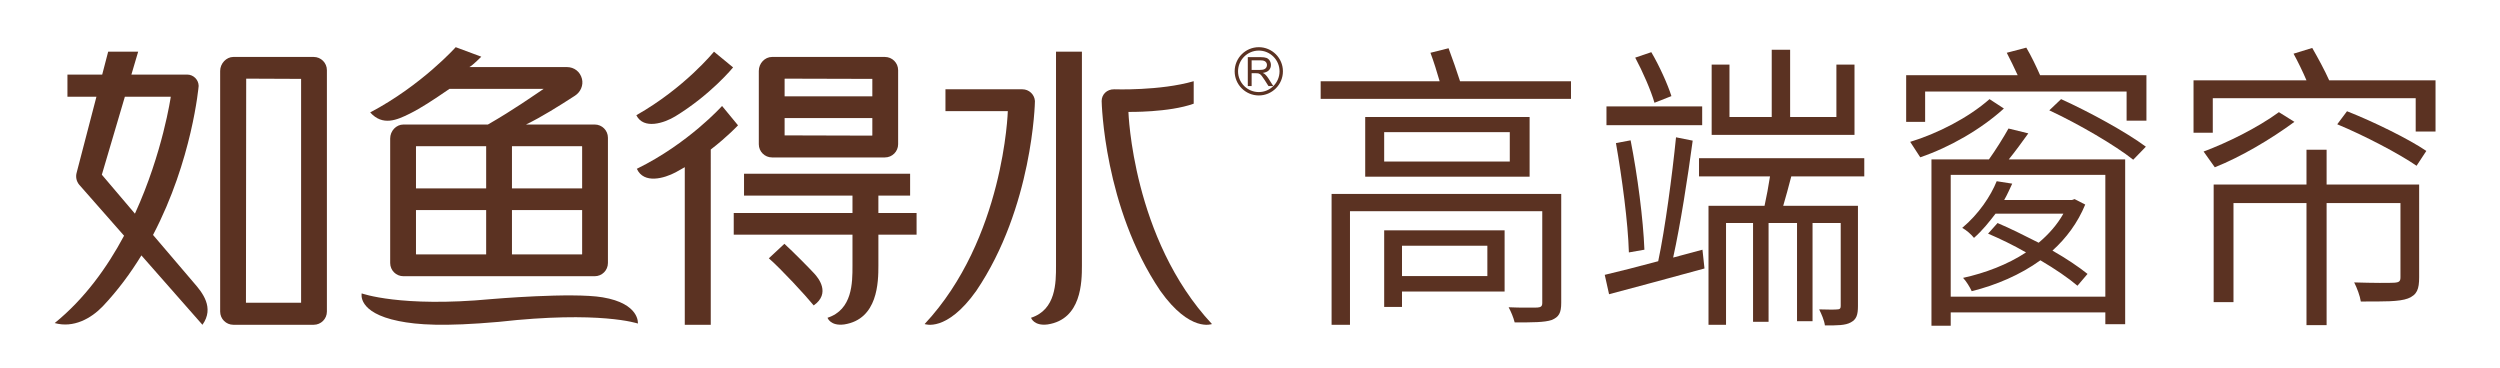
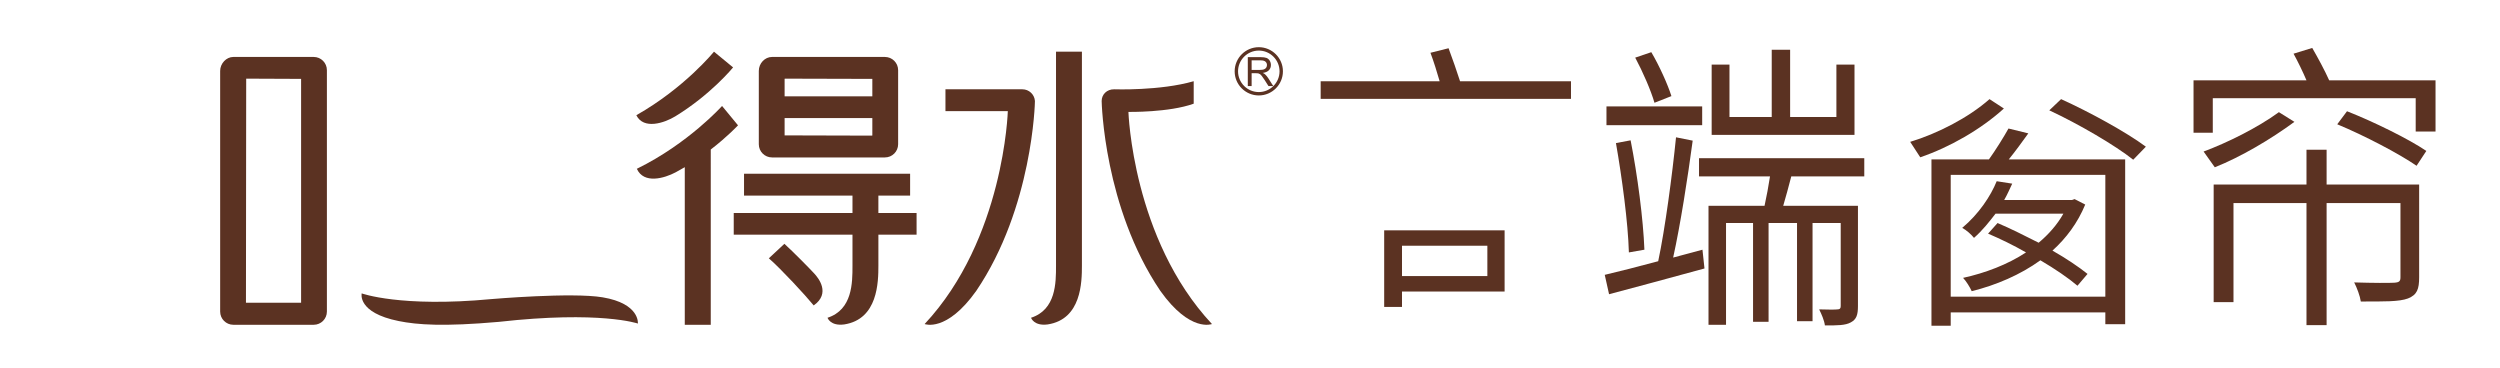
<svg xmlns="http://www.w3.org/2000/svg" version="1.1" x="0px" y="0px" viewBox="0 0 536 79" enable-background="new 0 0 536 79" xml:space="preserve">
  <g>
    <g>
      <path fill="#5B3222" d="M296.768,65.811h3.821v-3.313h21.999V49.379h-25.82V65.811z M300.589,52.691h18.301v6.494h-18.301V52.691z    " />
-       <path fill="#5B3222" d="M285.492,69.643h3.944V45.287h41.225v19.68c0,0.715-0.309,0.908-1.049,0.973    c-0.679,0-3.45,0.066-6.161-0.064c0.492,0.91,1.046,2.211,1.293,3.248c3.883,0,6.409,0,7.949-0.52    c1.54-0.65,2.034-1.492,2.034-3.703V41.584h-49.235V69.643z" />
-       <path fill="#5B3222" d="M292.701,25.086v12.795h35.247V25.086H292.701z M323.697,34.634h-26.93v-6.302h26.93V34.634z" />
      <path fill="#5B3222" d="M310.571,10.342l-3.881,0.974c0.678,1.819,1.417,4.157,1.971,6.106h-25.51v3.768h53.67v-3.768h-23.785    C312.358,15.343,311.435,12.617,310.571,10.342z" />
      <path fill="#5B3222" d="M358.353,20.604c-0.801-2.532-2.588-6.495-4.313-9.418l-3.45,1.17c1.602,2.987,3.389,7.079,4.129,9.678    L358.353,20.604z" />
      <rect x="344.428" y="22.814" fill="#5B3222" width="20.52" height="4.025" />
      <polygon fill="#5B3222" points="397.605,13.85 393.725,13.85 393.725,25.086 383.803,25.086 383.803,10.667 379.858,10.667     379.858,25.086 370.8,25.086 370.8,13.85 366.98,13.85 366.98,28.918 397.605,28.918   " />
      <path fill="#5B3222" d="M364.269,37.817h15.221c-0.309,2.014-0.74,4.351-1.171,6.3h-12.016v25.525h3.758V47.818h5.793v21.174    h3.327V47.818h6.101v21.045h3.327V47.818h6.039v17.797c0,0.52-0.186,0.715-0.678,0.715c-0.431,0.066-2.096,0.066-3.943,0    c0.492,0.975,1.108,2.404,1.232,3.443c2.711,0,4.374,0,5.546-0.65c1.231-0.648,1.54-1.623,1.54-3.508V44.117h-16.021    c0.556-1.885,1.171-4.158,1.727-6.3h15.651v-3.897h-35.433V37.817z" />
      <path fill="#5B3222" d="M358.724,55.223c1.54-6.949,3.142-17.211,4.189-25.07l-3.574-0.715c-0.8,7.989-2.342,19.615-3.82,26.566    c-4.375,1.168-8.38,2.207-11.462,2.922l0.925,4.156c5.731-1.494,13.249-3.572,20.459-5.521l-0.433-4.025L358.724,55.223z" />
      <path fill="#5B3222" d="M349.233,54.119l3.327-0.584c-0.247-6.496-1.479-15.978-2.957-23.448l-3.144,0.586    C347.755,38.076,349.05,47.689,349.233,54.119z" />
-       <path fill="#5B3222" d="M434.439,10.212l-4.189,1.103c0.739,1.43,1.602,3.185,2.341,4.808h-23.909v10.003h4.066V19.63h43.196    v6.234h4.252v-9.742h-22.8C436.596,14.305,435.487,11.967,434.439,10.212z" />
      <path fill="#5B3222" d="M423.225,51.002c1.849-1.623,3.266-3.441,4.622-5.197h14.542c-1.295,2.34-3.204,4.482-5.3,6.234    c-2.958-1.492-6.039-3.051-8.812-4.221l-2.034,2.273c2.588,1.105,5.423,2.469,8.135,4.027c-3.943,2.598-8.75,4.418-13.494,5.457    c0.678,0.713,1.479,2.014,1.849,2.855c5.238-1.297,10.414-3.506,14.728-6.623c3.203,1.883,6.038,3.832,7.947,5.455l2.157-2.533    c-1.849-1.492-4.559-3.313-7.519-5c2.96-2.664,5.423-5.977,7.026-9.873l-2.281-1.168l-0.554,0.193h-14.543    c0.679-1.168,1.171-2.338,1.727-3.507l-3.329-0.521c-1.293,3.182-3.819,7.016-7.394,10.004    C421.562,49.313,422.609,50.223,423.225,51.002z" />
      <path fill="#5B3222" d="M426.552,21.253c-4.561,4.027-11.215,7.404-17.007,9.159l2.156,3.312    c6.285-2.143,13.003-5.976,17.932-10.457L426.552,21.253z" />
      <path fill="#5B3222" d="M439.369,23.658c6.284,2.922,14.173,7.534,17.993,10.587l2.711-2.794    c-4.189-3.117-12.139-7.468-18.178-10.197L439.369,23.658z" />
      <path fill="#5B3222" d="M434.87,28.594l-4.25-1.04c-1.048,1.884-2.713,4.546-4.191,6.624h-12.324v35.66h4.128v-2.859h33.151v2.535    h4.253V34.178h-24.956C432.099,32.426,433.516,30.477,434.87,28.594z M451.384,37.491v26.111h-33.151V37.491H451.384z" />
      <path fill="#5B3222" d="M501.104,26.645c5.792,2.403,13.249,6.301,17.008,8.898l2.094-3.183    c-3.82-2.598-11.399-6.301-17.006-8.509L501.104,26.645z" />
      <path fill="#5B3222" d="M498.824,32.1h-4.313v7.471h-19.902v25.201h4.25v-21.24h15.652v26.178h4.313V43.531h15.835v15.914    c0,0.844-0.245,1.104-1.354,1.17c-0.986,0.064-4.497,0.064-8.565-0.066c0.616,1.234,1.233,2.859,1.419,4.094    c4.929,0,8.194,0.063,10.104-0.65c1.973-0.779,2.404-2.014,2.404-4.547V39.571h-19.843V32.1z" />
      <path fill="#5B3222" d="M491.923,26.125l-3.327-2.078c-4.622,3.377-11.093,6.56-16.146,8.443l2.404,3.377    C480.399,33.66,486.809,29.893,491.923,26.125z" />
      <path fill="#5B3222" d="M499.379,17.227c-0.924-2.078-2.402-4.806-3.636-6.949l-4.006,1.233c0.926,1.688,1.973,3.832,2.773,5.716    h-24.217v11.235h4.128v-7.403h43.504v7.146h4.253V17.227H499.379z" />
    </g>
    <g>
      <g>
-         <path fill="#5B3222" d="M32.809,50.371c8.421-16.051,9.784-31.948,9.784-31.948c-0.021-1.342-1.125-2.434-2.464-2.434H28.172     l1.452-4.914h-6.431l-1.28,4.914h-7.454v4.745h6.218l-4.231,16.246c-0.271,0.908-0.071,1.894,0.535,2.624L26.6,50.537     c-3.624,6.791-8.462,13.527-14.873,18.727c4.024,1.125,7.802-0.975,10.319-3.604c3.234-3.422,5.961-7.125,8.27-10.902     l13.088,14.875c2.646-3.686-0.078-6.977-1.803-8.957C40.679,59.619,36.852,55.127,32.809,50.371z M28.93,45.811     c-3.863-4.545-7.095-8.353-7.095-8.353l4.937-16.723h9.844C36.615,20.735,34.909,32.724,28.93,45.811z" />
        <path fill="#5B3222" d="M67.259,12.21H50.029c-1.506,0-2.827,1.399-2.827,2.995v51.599c0,1.561,1.269,2.828,2.827,2.828h17.229     c1.56,0,2.829-1.268,2.829-2.828V15.039C70.088,13.48,68.818,12.21,67.259,12.21z M64.556,64.904H52.733l0.051-48.042     l11.771,0.051V64.904z" />
        <path fill="#5B3222" d="M129.194,63.744c-6.588-1.104-23.843,0.381-23.843,0.381c-19.46,1.832-27.804-1.223-27.804-1.223     s-1.014,4.131,7.932,5.932c4.009,0.807,9.576,1.219,21.462,0.174c21.764-2.436,29.822,0.361,29.822,0.361     S137.249,65.096,129.194,63.744z" />
-         <path fill="#5B3222" d="M87.841,24.372c2.438-1.213,4.949-2.87,8.53-5.32h20.191c-2.006,1.337-6.446,4.487-11.954,7.646H86.484     c-1.534,0-2.829,1.37-2.829,2.993v26.701c0,1.563,1.266,2.828,2.828,2.828h41.03c1.562,0,2.827-1.266,2.827-2.828V29.526     c0-1.563-1.266-2.829-2.829-2.829h-14.733c3.309-1.595,7.169-4.026,10.493-6.177c1.198-0.774,1.85-2.233,1.502-3.617     c-0.384-1.526-1.666-2.521-3.219-2.521h-20.927c0.738-0.37,2.562-2.226,2.562-2.226l-5.484-2.04c0,0-7.308,8.177-18.334,13.988     C82.053,27.083,85.106,25.732,87.841,24.372z M104.232,54.543H89.237c-0.027,0-0.051-0.023-0.051-0.053v-9.447h15.046V54.543z      M104.232,40.391H89.187V31.4c0-0.028,0.023-0.053,0.051-0.053h14.995V40.391z M124.81,54.49c0,0.029-0.021,0.053-0.051,0.053     h-14.995v-9.5h15.046V54.49z M124.759,31.347c0.029,0,0.051,0.024,0.051,0.053v8.991h-15.046v-9.044H124.759z" />
        <path fill="#5B3222" d="M168.176,52.273l-3.339,3.105c2.662,2.322,7.819,7.898,9.621,10.105c3.687-2.592,0.994-5.895,0.126-6.834     C173.425,57.396,170.056,53.988,168.176,52.273z" />
        <path fill="#5B3222" d="M165.517,33.754h24.213c1.561,0,2.829-1.269,2.829-2.829V15.039c0-1.559-1.269-2.827-2.829-2.827h-24.213     c-1.533,0-2.828,1.37-2.828,2.992v15.722C162.688,32.486,163.957,33.754,165.517,33.754z M168.22,16.914     c0-0.029,0.023-0.051,0.053-0.051l18.755,0.051v3.742H168.22V16.914z M168.22,25.308h18.808v3.718     c0,0.027-0.023,0.053-0.053,0.053l-18.755-0.053V25.308z" />
        <path fill="#5B3222" d="M144.778,24.945c7.672-4.686,12.397-10.491,12.397-10.491l-4.099-3.378c0,0-6.26,7.748-16.646,13.626     C137.989,27.848,142.429,26.378,144.778,24.945z" />
        <path fill="#5B3222" d="M158.23,26.871l-3.421-4.152c0,0-7.213,8.055-18.269,13.471c1.503,3.317,5.883,2.043,8.316,0.756     c0.675-0.356,1.322-0.728,1.96-1.104v33.792h5.571V32.055C156.03,29.247,158.23,26.871,158.23,26.871z" />
        <path fill="#5B3222" d="M219.2,19.144h-16.494v4.682h13.37c0,0-0.782,27.393-17.835,45.649c0,0,4.688,1.877,11.073-7.119     c12.1-17.879,12.592-40.458,12.576-40.699C221.795,20.249,220.613,19.144,219.2,19.144z" />
        <path fill="#5B3222" d="M226.409,57c0,3.609,0.002,9.396-5.356,11.129c0,0,0.608,1.82,3.577,1.428     c7.245-1.117,7.333-9.102,7.333-12.646V11.077h-5.554V57z" />
        <path fill="#5B3222" d="M188.339,45.666h-0.014v-3.732h0.014h4.529h2.26v-4.682h-35.609v4.682h18.26h4.992v3.732h-4.992h-20.467     v4.643h25.459v6.689c0,3.609,0.004,9.4-5.355,11.131c0,0,0.608,1.82,3.578,1.43c7.244-1.119,7.332-9.104,7.332-12.648v-6.602     h8.188v-4.643h-3.646H188.339z" />
        <path fill="#5B3222" d="M255.93,22.227v-4.816c-7.202,2.088-17.044,1.733-17.044,1.733c-1.598-0.018-2.69,1.125-2.69,2.513     c0,0.243,0.477,22.82,12.575,40.699c6.386,8.996,11.074,7.117,11.074,7.117c-17.052-18.254-17.912-45.479-17.912-45.479     S250.647,24.144,255.93,22.227z" />
      </g>
      <g>
        <path fill-rule="evenodd" clip-rule="evenodd" fill="#5B3222" d="M269.886,10.116c-2.851,0-5.175,2.325-5.175,5.176     c0,2.848,2.324,5.173,5.175,5.173c2.849,0,5.173-2.325,5.173-5.173C275.059,12.441,272.734,10.116,269.886,10.116z      M269.886,19.739c-2.449,0-4.449-1.997-4.449-4.447c0-2.449,2-4.448,4.449-4.448c2.447,0,4.447,1.999,4.447,4.448     C274.333,17.742,272.333,19.739,269.886,19.739z M271.233,15.938c-0.114-0.099-0.277-0.204-0.495-0.305     c0.594-0.084,1.034-0.276,1.318-0.58c0.285-0.297,0.427-0.67,0.427-1.108c0-0.341-0.085-0.651-0.254-0.934     c-0.176-0.282-0.404-0.48-0.691-0.591c-0.289-0.107-0.708-0.168-1.262-0.168h-2.749v6.2h0.822v-2.752h0.948     c0.213,0,0.365,0.01,0.46,0.027c0.126,0.032,0.25,0.086,0.377,0.165c0.121,0.08,0.259,0.218,0.413,0.418     c0.154,0.192,0.354,0.481,0.594,0.852l0.818,1.29h1.031l-1.076-1.688C271.699,16.436,271.473,16.161,271.233,15.938z      M270.113,14.989h-1.764V12.94h1.96c0.461,0,0.799,0.093,1.01,0.281c0.214,0.191,0.319,0.431,0.319,0.724     c0,0.201-0.055,0.387-0.163,0.555c-0.112,0.172-0.271,0.294-0.484,0.374C270.779,14.953,270.487,14.989,270.113,14.989z" />
      </g>
    </g>
  </g>
</svg>